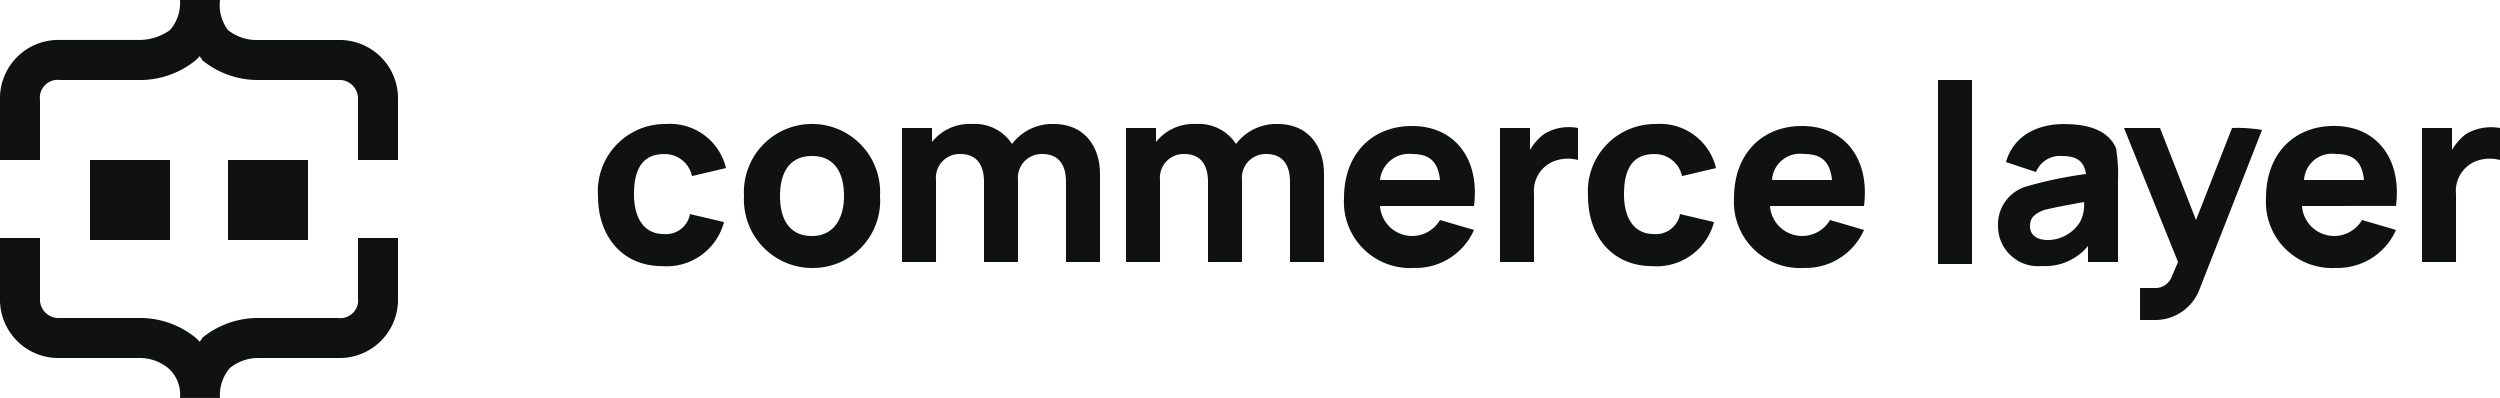
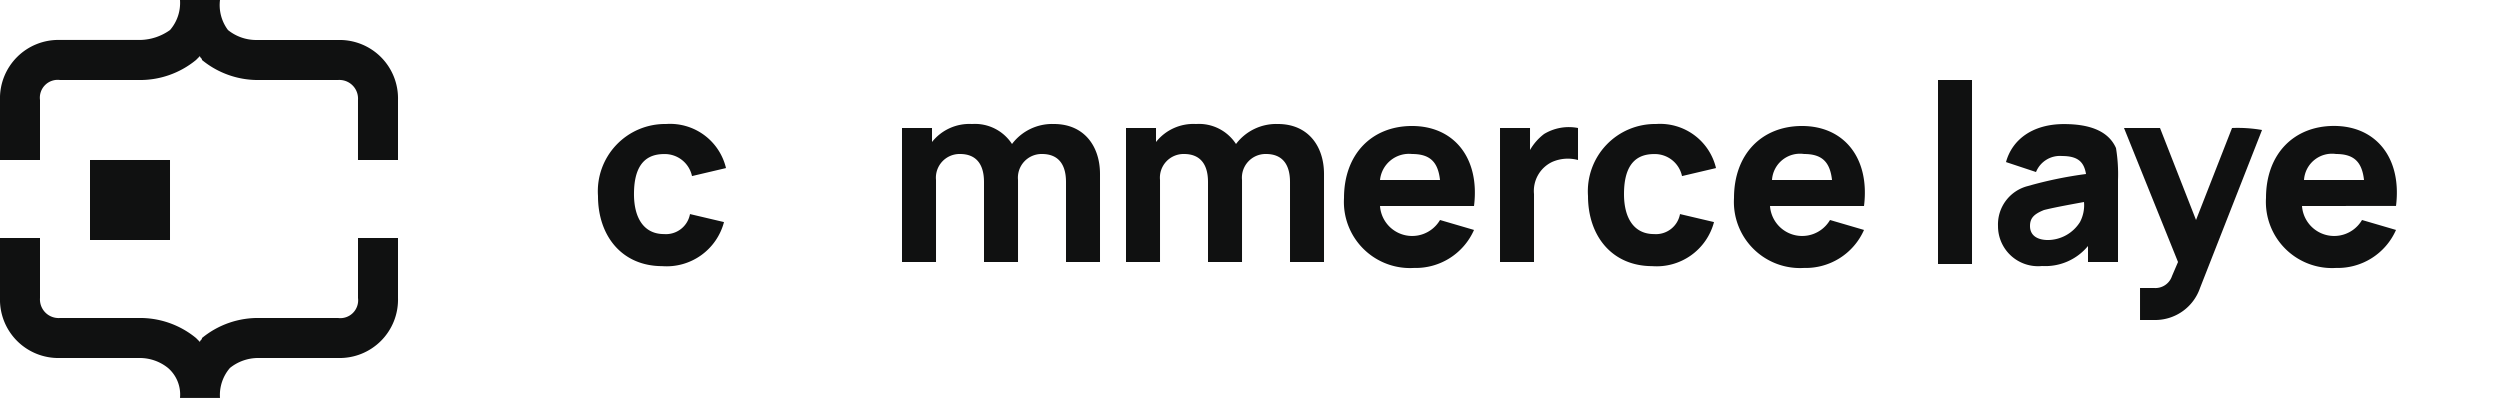
<svg xmlns="http://www.w3.org/2000/svg" width="175.879" height="28" viewBox="0 0 175.879 28">
  <g id="Raggruppa_910" data-name="Raggruppa 910" transform="translate(-1076 -901)">
    <g id="AW" transform="translate(1076 901)">
      <rect id="Rettangolo_308" data-name="Rettangolo 308" width="5.628" height="5.628" transform="translate(6.332 11.256)" fill="#101111" />
-       <rect id="Rettangolo_309" data-name="Rettangolo 309" width="5.628" height="5.628" transform="translate(16.04 11.256)" fill="#101111" />
      <path id="Tracciato_478" data-name="Tracciato 478" d="M25.186,16.121a1.255,1.255,0,0,1-1.407,1.407H18.291a6.2,6.2,0,0,0-4.08,1.407c0,.141-.141.141-.141.281l-.281-.281a6.2,6.2,0,0,0-4.08-1.407H4.221a1.313,1.313,0,0,1-1.407-1.407V11.9H0v4.221a4.108,4.108,0,0,0,4.221,4.221H9.849a3.166,3.166,0,0,1,1.97.7,2.469,2.469,0,0,1,.844,2.111h2.814a2.913,2.913,0,0,1,.7-2.111,3.166,3.166,0,0,1,1.97-.7h5.628A4.108,4.108,0,0,0,28,16.121V11.9H25.186v4.221Z" transform="translate(0 4.844)" fill="#101111" />
      <path id="Tracciato_479" data-name="Tracciato 479" d="M2.814,7.035A1.255,1.255,0,0,1,4.221,5.628H9.709a6.2,6.2,0,0,0,4.08-1.407l.281-.281c0,.141.141.141.141.281a6.2,6.2,0,0,0,4.08,1.407h5.487a1.313,1.313,0,0,1,1.407,1.407v4.221H28V7.035a4.108,4.108,0,0,0-4.221-4.221H18.01a3.166,3.166,0,0,1-1.97-.7A2.921,2.921,0,0,1,15.477,0H12.663a2.913,2.913,0,0,1-.7,2.111,3.724,3.724,0,0,1-2.111.7H4.221A4.108,4.108,0,0,0,0,7.035v4.221H2.814Z" transform="translate(0)" fill="#101111" />
      <path id="Tracciato_480" data-name="Tracciato 480" d="M29.9,11.265A4.731,4.731,0,0,1,34.684,6.2a4.043,4.043,0,0,1,4.221,3.1l-2.392.563a1.956,1.956,0,0,0-1.97-1.548c-1.548,0-2.111,1.126-2.111,2.814s.7,2.814,2.111,2.814a1.719,1.719,0,0,0,1.829-1.407l2.392.563a4.172,4.172,0,0,1-4.362,3.1C31.588,16.19,29.9,14.079,29.9,11.265Z" transform="translate(12.17 2.524)" fill="#101111" />
-       <path id="Tracciato_481" data-name="Tracciato 481" d="M37.2,11.265a4.792,4.792,0,1,1,9.568,0,4.734,4.734,0,0,1-4.784,5.065A4.813,4.813,0,0,1,37.2,11.265Zm7.035,0c0-1.688-.7-2.814-2.251-2.814s-2.251,1.126-2.251,2.814.7,2.814,2.251,2.814S44.235,12.813,44.235,11.265Z" transform="translate(15.142 2.524)" fill="#101111" />
      <path id="Tracciato_482" data-name="Tracciato 482" d="M59.03,9.718v6.191H56.638V10.28c0-1.266-.563-1.97-1.688-1.97a1.666,1.666,0,0,0-1.688,1.829v5.769H50.869V10.28c0-1.266-.563-1.97-1.688-1.97a1.666,1.666,0,0,0-1.688,1.829v5.769H45.1V6.481h2.111v.985A3.355,3.355,0,0,1,50.025,6.2a3.105,3.105,0,0,1,2.814,1.407A3.541,3.541,0,0,1,55.793,6.2C57.9,6.2,59.03,7.748,59.03,9.718Z" transform="translate(18.357 2.524)" fill="#101111" />
      <path id="Tracciato_483" data-name="Tracciato 483" d="M70.23,9.718v6.191H67.838V10.28c0-1.266-.563-1.97-1.688-1.97a1.666,1.666,0,0,0-1.688,1.829v5.769H62.069V10.28c0-1.266-.563-1.97-1.688-1.97a1.666,1.666,0,0,0-1.688,1.829v5.769H56.3V6.481h2.111v.985A3.355,3.355,0,0,1,61.225,6.2a3.105,3.105,0,0,1,2.814,1.407A3.541,3.541,0,0,1,66.993,6.2C69.1,6.2,70.23,7.748,70.23,9.718Z" transform="translate(22.916 2.524)" fill="#101111" />
      <path id="Tracciato_484" data-name="Tracciato 484" d="M69.733,11.928a2.268,2.268,0,0,0,4.221.985l2.392.7a4.482,4.482,0,0,1-4.221,2.673A4.653,4.653,0,0,1,67.2,11.365c0-3.1,1.97-5.065,4.784-5.065,2.955,0,4.784,2.251,4.362,5.628Zm0-1.829h4.221c-.141-1.266-.7-1.829-1.97-1.829A2.049,2.049,0,0,0,69.733,10.1Z" transform="translate(27.353 2.564)" fill="#101111" />
      <path id="Tracciato_485" data-name="Tracciato 485" d="M80.487,6.415V8.667a2.744,2.744,0,0,0-1.829.141,2.255,2.255,0,0,0-1.266,2.251v4.784H75V6.415h2.111V7.963A3.793,3.793,0,0,1,78.1,6.837,3.364,3.364,0,0,1,80.487,6.415Z" transform="translate(30.528 2.59)" fill="#101111" />
      <path id="Tracciato_486" data-name="Tracciato 486" d="M79.4,11.265A4.731,4.731,0,0,1,84.184,6.2a4.043,4.043,0,0,1,4.221,3.1l-2.392.563a1.956,1.956,0,0,0-1.97-1.548c-1.548,0-2.111,1.126-2.111,2.814s.7,2.814,2.111,2.814a1.719,1.719,0,0,0,1.829-1.407l2.392.563a4.172,4.172,0,0,1-4.362,3.1C81.088,16.19,79.4,14.079,79.4,11.265Z" transform="translate(32.319 2.524)" fill="#101111" />
      <path id="Tracciato_487" data-name="Tracciato 487" d="M89.233,11.928a2.268,2.268,0,0,0,4.221.985l2.392.7a4.482,4.482,0,0,1-4.221,2.673A4.653,4.653,0,0,1,86.7,11.365c0-3.1,1.97-5.065,4.784-5.065,2.955,0,4.784,2.251,4.362,5.628Zm.141-1.829h4.221c-.141-1.266-.7-1.829-1.97-1.829A1.974,1.974,0,0,0,89.373,10.1Z" transform="translate(35.29 2.564)" fill="#101111" />
      <path id="Tracciato_488" data-name="Tracciato 488" d="M96.9,16.8V4h2.392V16.945H96.9Z" transform="translate(39.442 1.628)" fill="#101111" />
      <path id="Tracciato_489" data-name="Tracciato 489" d="M108.342,10.14v5.769h-2.111V14.783A3.89,3.89,0,0,1,103,16.19a2.816,2.816,0,0,1-3.1-2.814,2.784,2.784,0,0,1,2.111-2.814,28.168,28.168,0,0,1,4.08-.844c-.141-.844-.563-1.266-1.688-1.266a1.811,1.811,0,0,0-1.829,1.126l-2.111-.7c.422-1.548,1.829-2.673,4.08-2.673,1.688,0,3.1.422,3.658,1.688A11.371,11.371,0,0,1,108.342,10.14Zm-2.392,1.548c-1.548.281-2.251.422-2.814.563-.7.281-.985.563-.985,1.126,0,.7.563.985,1.266.985a2.691,2.691,0,0,0,2.251-1.266A2.537,2.537,0,0,0,105.95,11.687Z" transform="translate(40.663 2.524)" fill="#101111" />
      <path id="Tracciato_490" data-name="Tracciato 490" d="M115.833,11.928a2.268,2.268,0,0,0,4.221.985l2.392.7a4.482,4.482,0,0,1-4.221,2.673,4.653,4.653,0,0,1-4.925-4.925c0-3.1,1.97-5.065,4.784-5.065,2.955,0,4.784,2.251,4.362,5.628Zm.141-1.829h4.221c-.141-1.266-.7-1.829-1.97-1.829a1.974,1.974,0,0,0-2.251,1.829Z" transform="translate(46.117 2.564)" fill="#101111" />
-       <path id="Tracciato_491" data-name="Tracciato 491" d="M126.587,6.415V8.667a2.744,2.744,0,0,0-1.829.141,2.255,2.255,0,0,0-1.266,2.251v4.784H121.1V6.415h2.111V7.963a3.793,3.793,0,0,1,.985-1.126A3.506,3.506,0,0,1,126.587,6.415Z" transform="translate(49.292 2.59)" fill="#101111" />
      <path id="Tracciato_492" data-name="Tracciato 492" d="M113.8,6.4h0l-2.533,6.472L108.733,6.4H106.2l3.8,9.427-.422.985a1.231,1.231,0,0,1-1.266.844h-.985v2.251h.985a3.338,3.338,0,0,0,3.236-2.251l4.362-11.116A9.966,9.966,0,0,0,113.8,6.4Z" transform="translate(43.227 2.605)" fill="#101111" />
    </g>
  </g>
</svg>